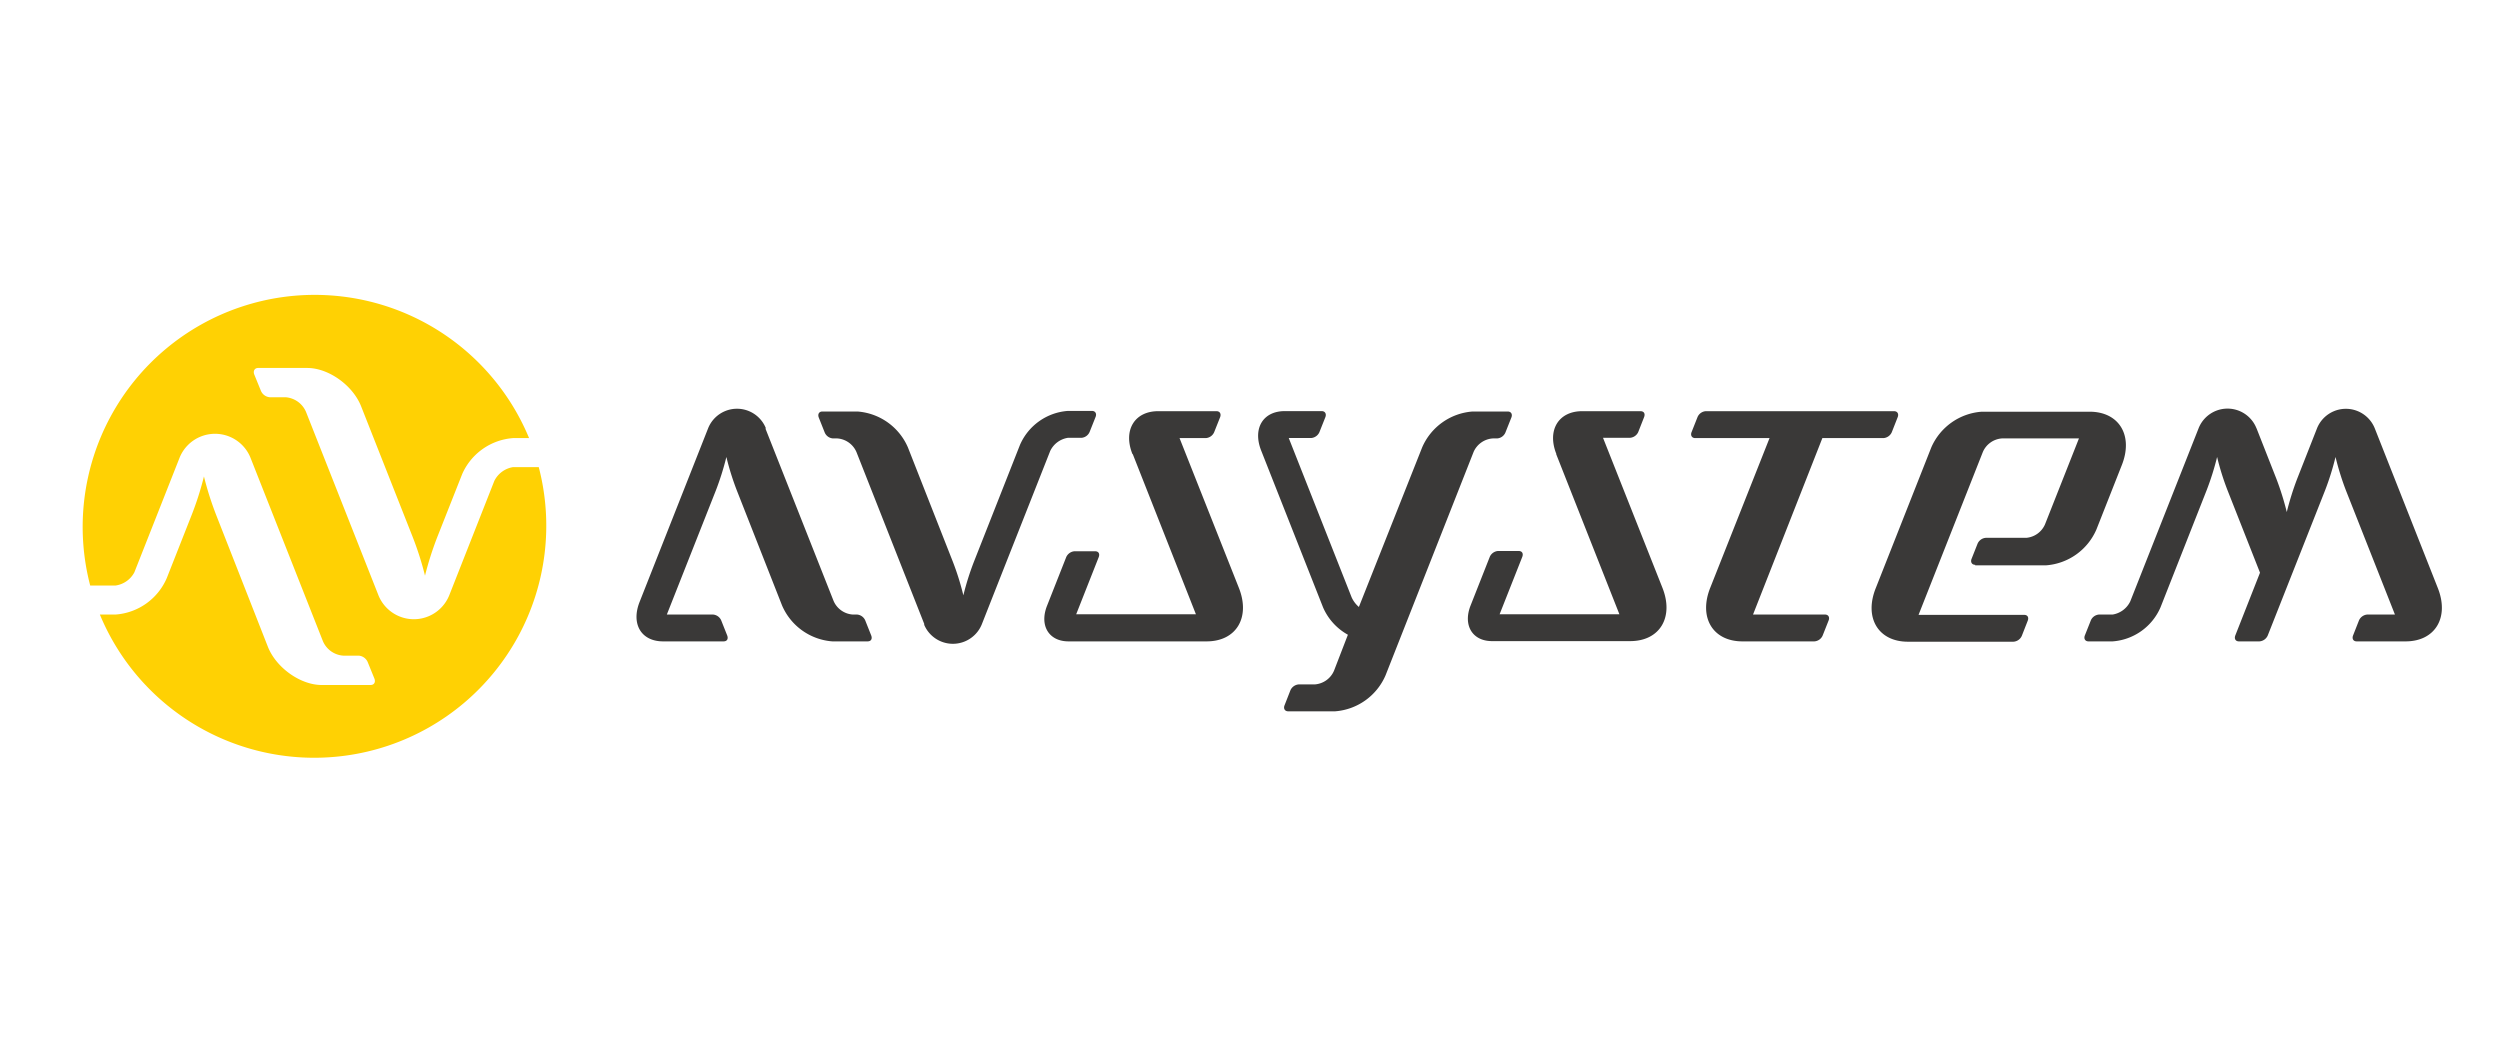
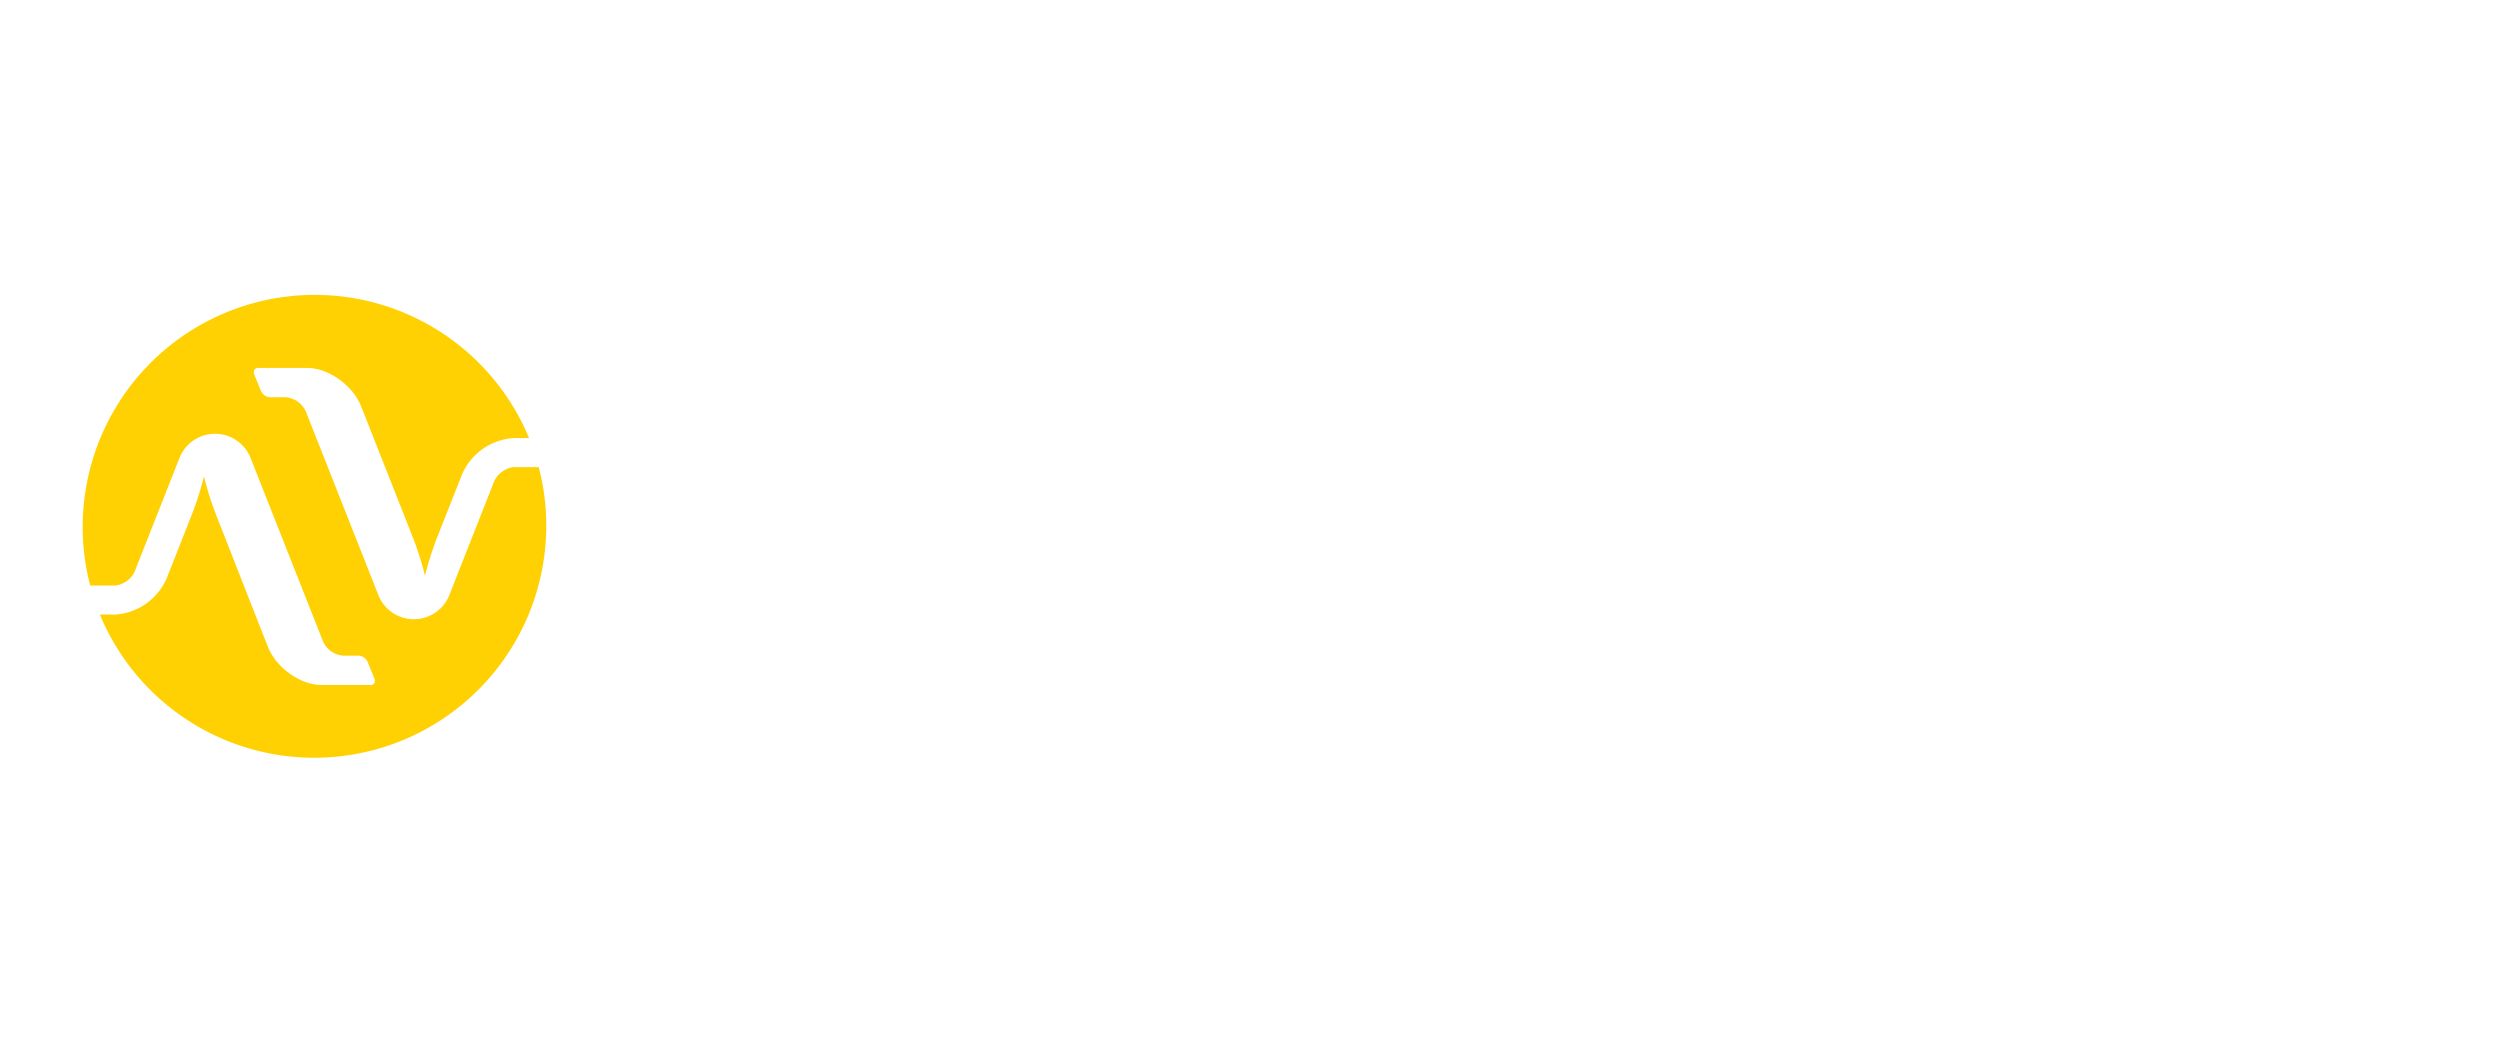
<svg xmlns="http://www.w3.org/2000/svg" id="All_Logos" data-name="All Logos" viewBox="0 0 380 160">
-   <path d="M343,65.12l3,7.63a42.72,42.72,0,0,1,1.59,5.08,42.72,42.72,0,0,1,1.59-5.08l3-7.63a4.73,4.73,0,0,1,8.79,0l9.55,24.19c1.83,4.52-.36,8.18-4.87,8.18h-7.44c-.5,0-.74-.4-.54-.91l.9-2.29a1.51,1.51,0,0,1,1.26-.88h4.2l-7.45-18.87A41,41,0,0,1,355,69.46a41,41,0,0,1-1.59,5.08l-8.72,22.07a1.49,1.49,0,0,1-1.26.88h-3.12c-.5,0-.74-.4-.54-.91l3.75-9.53-4.93-12.51A39.33,39.33,0,0,1,337,69.46a41,41,0,0,1-1.6,5.08l-7,17.77a8.61,8.61,0,0,1-7.28,5.18h-3.67c-.5,0-.75-.4-.55-.91l.91-2.29a1.48,1.48,0,0,1,1.25-.88h2.06a3.61,3.61,0,0,0,2.68-2l10.39-26.32a4.73,4.73,0,0,1,8.79,0M236.53,69l9.62,24.37H227.94l3.44-8.71c.2-.51,0-.91-.55-.91h-3.12a1.49,1.49,0,0,0-1.26.88l-2.91,7.38c-1.2,3,.24,5.44,3.25,5.44h21c4.52,0,6.7-3.66,4.87-8.18l-9-22.72h4A1.5,1.5,0,0,0,249,65.7l.9-2.29c.2-.51,0-.91-.55-.91h-8.86c-3.62,0-5.37,2.93-3.91,6.54M116.34,65.12,126.7,91.33a3.43,3.43,0,0,0,2.91,2.08h.65a1.48,1.48,0,0,1,1.25.88l.91,2.29c.2.51,0,.91-.55.91h-5.35A9.05,9.05,0,0,1,118.86,92L112,74.55a40,40,0,0,1-1.59-5.09,41.69,41.69,0,0,1-1.6,5.09q-3.72,9.42-7.45,18.86h7a1.48,1.48,0,0,1,1.26.88l.91,2.29c.2.51,0,.91-.55.91h-9.19c-3.32,0-4.9-2.64-3.57-6l10.41-26.38a4.73,4.73,0,0,1,8.79,0M287.9,62.5c.5,0,.75.4.55.91l-.9,2.29a1.5,1.5,0,0,1-1.26.89H277L266.46,93.41H277.4c.5,0,.75.4.55.9l-.91,2.3a1.48,1.48,0,0,1-1.25.88H264.85c-4.52,0-6.7-3.66-4.88-8.18l9-22.72h-11.3c-.5,0-.75-.41-.55-.91l.91-2.3a1.48,1.48,0,0,1,1.25-.88ZM172.17,69l9.61,24.37h-18.2L167,84.7c.2-.51,0-.91-.55-.91h-3.12a1.51,1.51,0,0,0-1.26.88l-2.91,7.38c-1.2,3,.24,5.44,3.25,5.44h21c4.52,0,6.7-3.66,4.88-8.18l-9-22.72h4a1.49,1.49,0,0,0,1.26-.89l.91-2.29c.19-.51-.05-.91-.55-.91h-8.87c-3.61,0-5.36,2.93-3.9,6.54m32.74,27.44a8.72,8.72,0,0,1-3.78-4.17l-9.4-23.82c-1.32-3.34.26-6,3.58-6h5.62c.5,0,.75.4.56.91l-.91,2.29a1.5,1.5,0,0,1-1.26.89h-3.4l9.56,24.22a4.22,4.22,0,0,0,1.1,1.46L216.17,68a9.07,9.07,0,0,1,7.66-5.45h5.35c.5,0,.75.4.55.91l-.91,2.29a1.47,1.47,0,0,1-1.25.89h-.65A3.44,3.44,0,0,0,224,68.66l-13.4,34a9.09,9.09,0,0,1-7.66,5.46H195.8c-.5,0-.75-.41-.55-.91l.9-2.3a1.51,1.51,0,0,1,1.26-.88h2.45a3.45,3.45,0,0,0,2.91-2.08Zm-64.44-1.6a4.74,4.74,0,0,0,8.8,0c3.48-8.84,6.91-17.5,10.39-26.33a3.59,3.59,0,0,1,2.68-2h2.06a1.47,1.47,0,0,0,1.25-.89l.91-2.29c.2-.51-.05-.91-.55-.91h-3.67a8.61,8.61,0,0,0-7.28,5.18l-7,17.76a41.69,41.69,0,0,0-1.6,5.09,40,40,0,0,0-1.59-5.09L138,68a9.07,9.07,0,0,0-7.66-5.45H125c-.5,0-.74.4-.55.91l.91,2.29a1.47,1.47,0,0,0,1.25.89h.65a3.44,3.44,0,0,1,2.92,2.07l10.34,26.22m159.71-9H311a9.06,9.06,0,0,0,7.66-5.46l3.83-9.71c1.83-4.52-.36-8.18-4.87-8.18H301.22A9.07,9.07,0,0,0,293.56,68l-8.43,21.36c-1.83,4.52.36,8.18,4.87,8.18h16.05a1.49,1.49,0,0,0,1.26-.88l.9-2.3c.2-.5,0-.9-.54-.9H291.62l9.77-24.75a3.42,3.42,0,0,1,2.91-2.07H316l-5.17,13.09A3.43,3.43,0,0,1,308,81.75h-6.16a1.49,1.49,0,0,0-1.25.89l-.91,2.3c-.2.5.05.91.55.91" fill="#3a3938" fill-rule="evenodd" />
  <path d="M80.42,66.59A35.27,35.27,0,0,0,13.71,89h3.85A3.84,3.84,0,0,0,20.42,87l6.87-17.41a5.81,5.81,0,0,1,10.79,0l11,27.86a3.64,3.64,0,0,0,3.11,2.21h2.36a1.62,1.62,0,0,1,1.35,1l1,2.46c.22.53,0,1-.58,1H48.89c-3.21,0-6.92-2.62-8.18-5.83L32.87,78.31A48.52,48.52,0,0,1,31,72.42a46.82,46.82,0,0,1-1.88,5.89l-3.77,9.56a9.19,9.19,0,0,1-7.78,5.54H15.18A35.27,35.27,0,0,0,81.89,71H78a3.86,3.86,0,0,0-2.86,2.09L68.3,90.45a5.8,5.8,0,0,1-10.79,0l-11-27.85a3.68,3.68,0,0,0-3.11-2.22H41a1.6,1.6,0,0,1-1.35-1l-1-2.45c-.21-.53.05-1,.59-1H46.7c3.22,0,6.92,2.62,8.19,5.83l7.83,19.84a47.49,47.49,0,0,1,1.88,5.9,49.23,49.23,0,0,1,1.88-5.9l3.78-9.56A9.19,9.19,0,0,1,78,66.59Z" fill="#ffd103" fill-rule="evenodd" />
</svg>